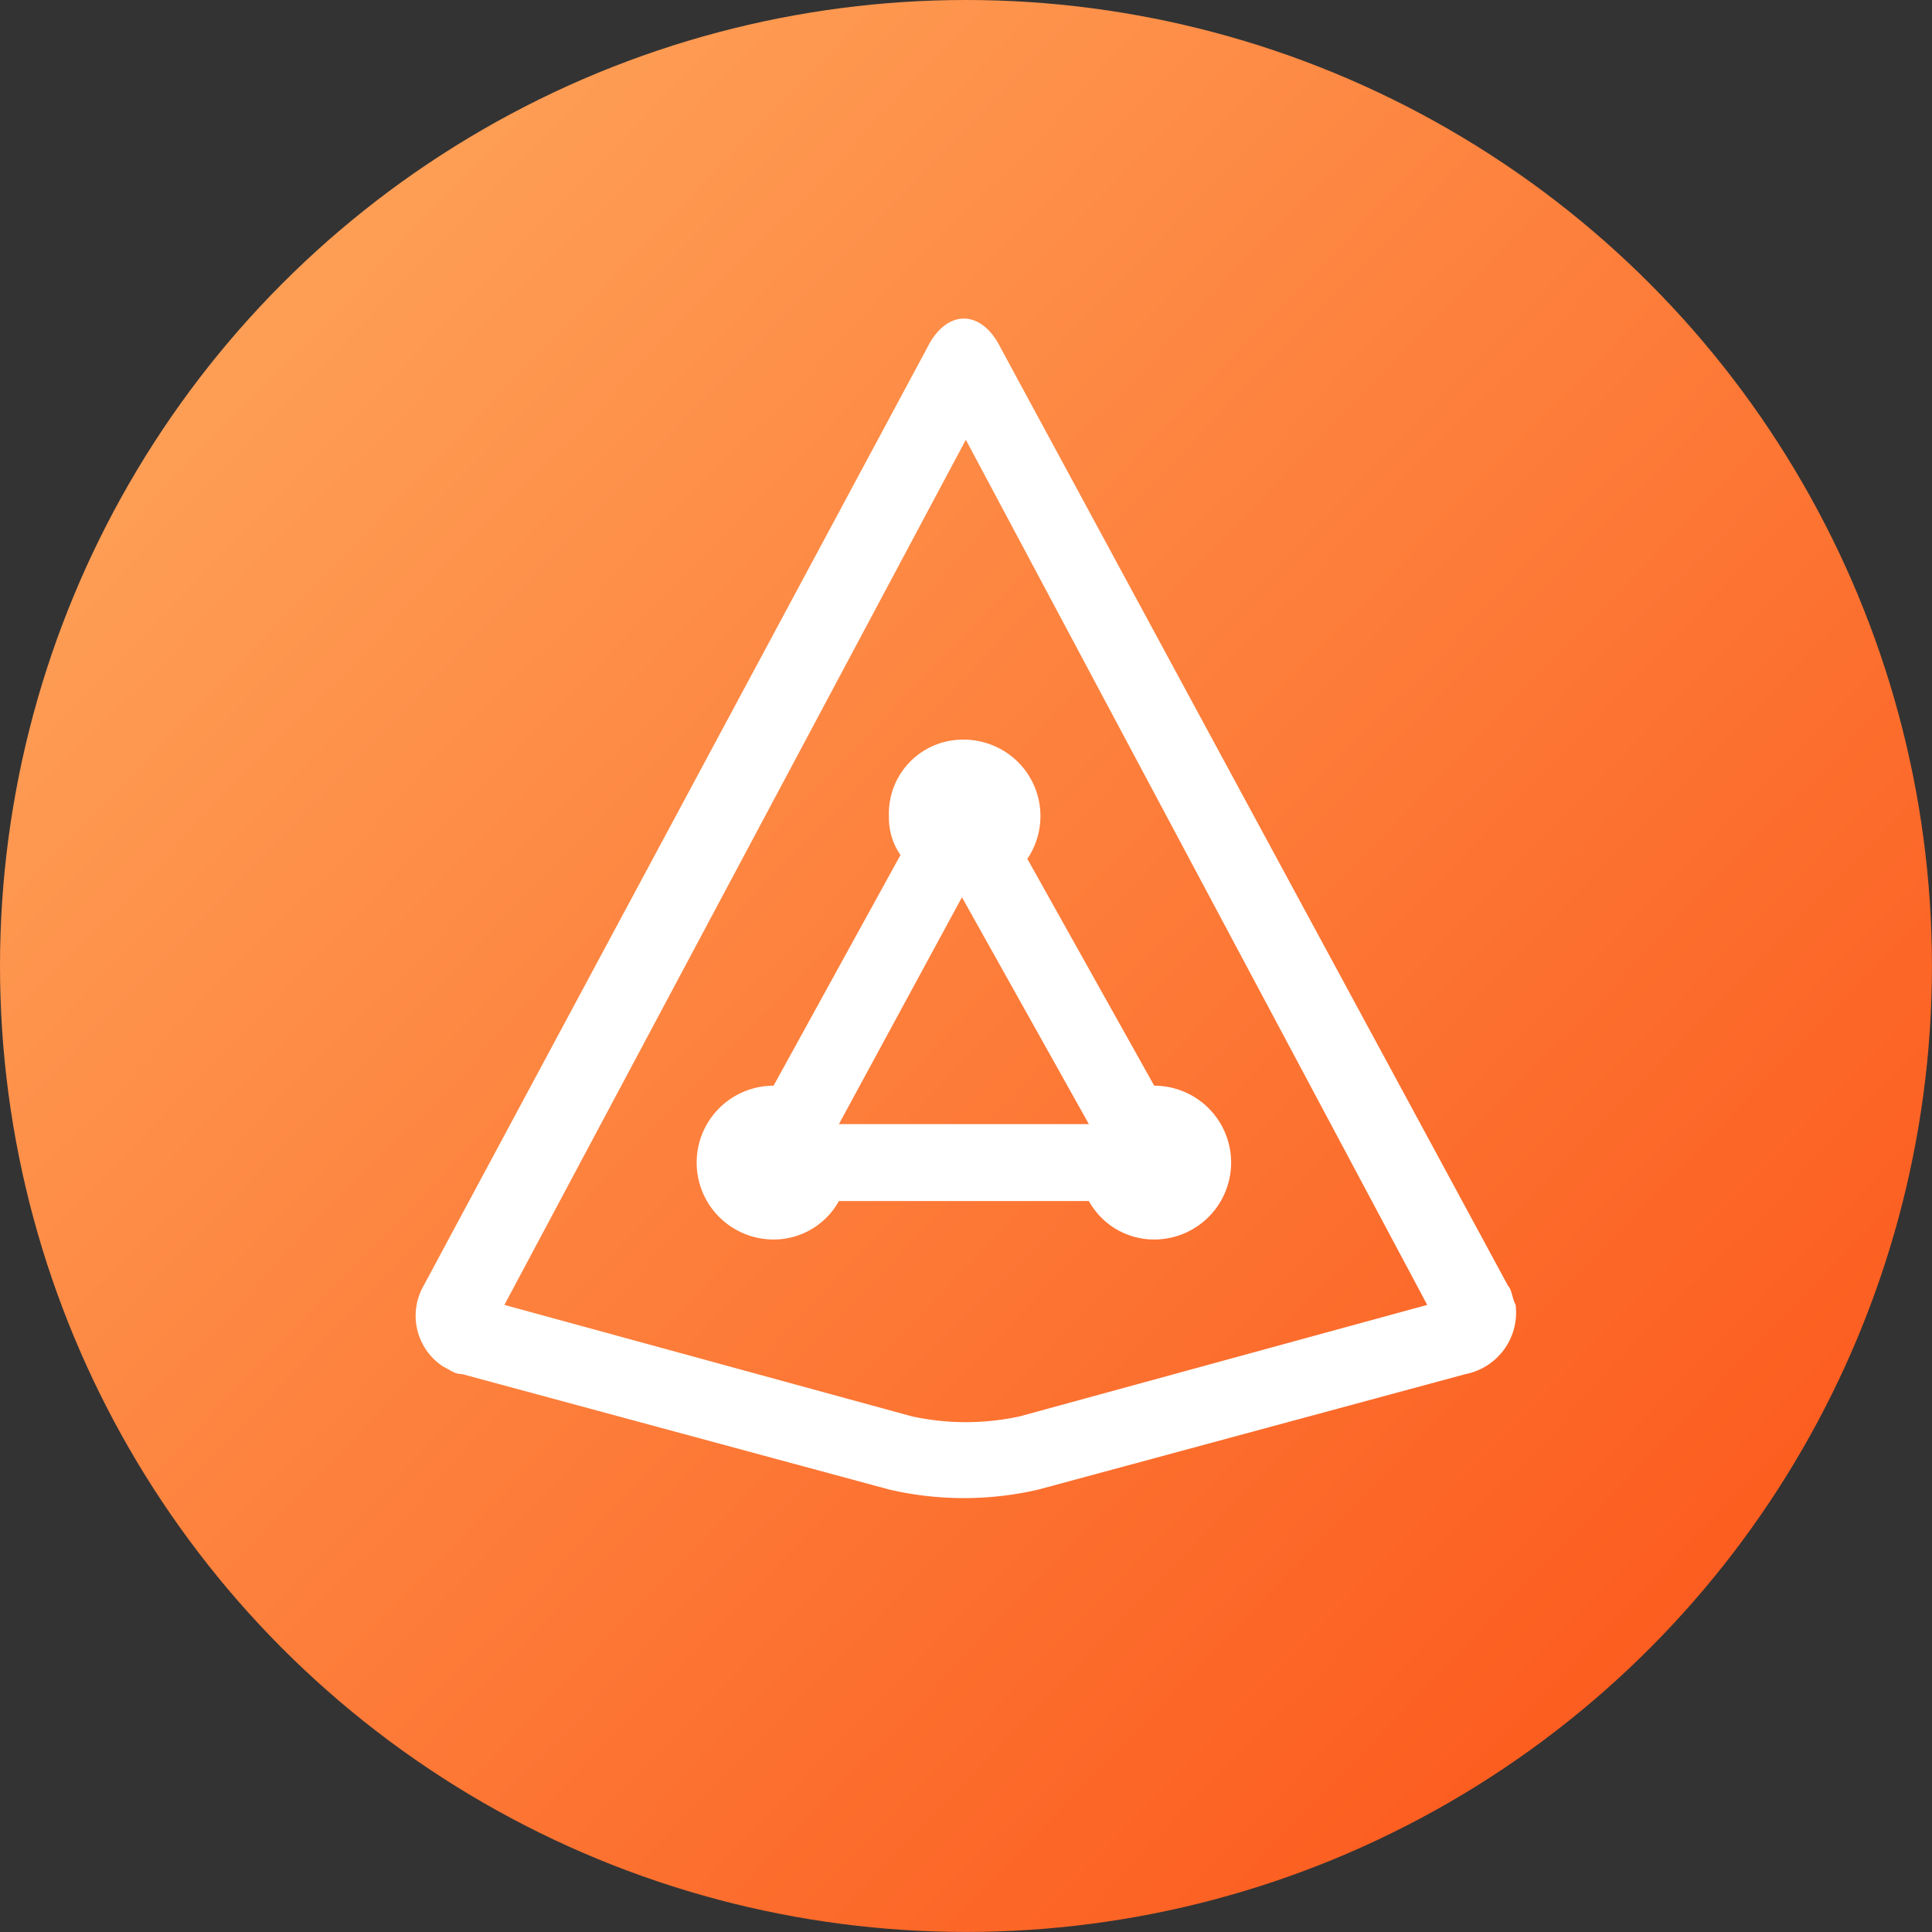
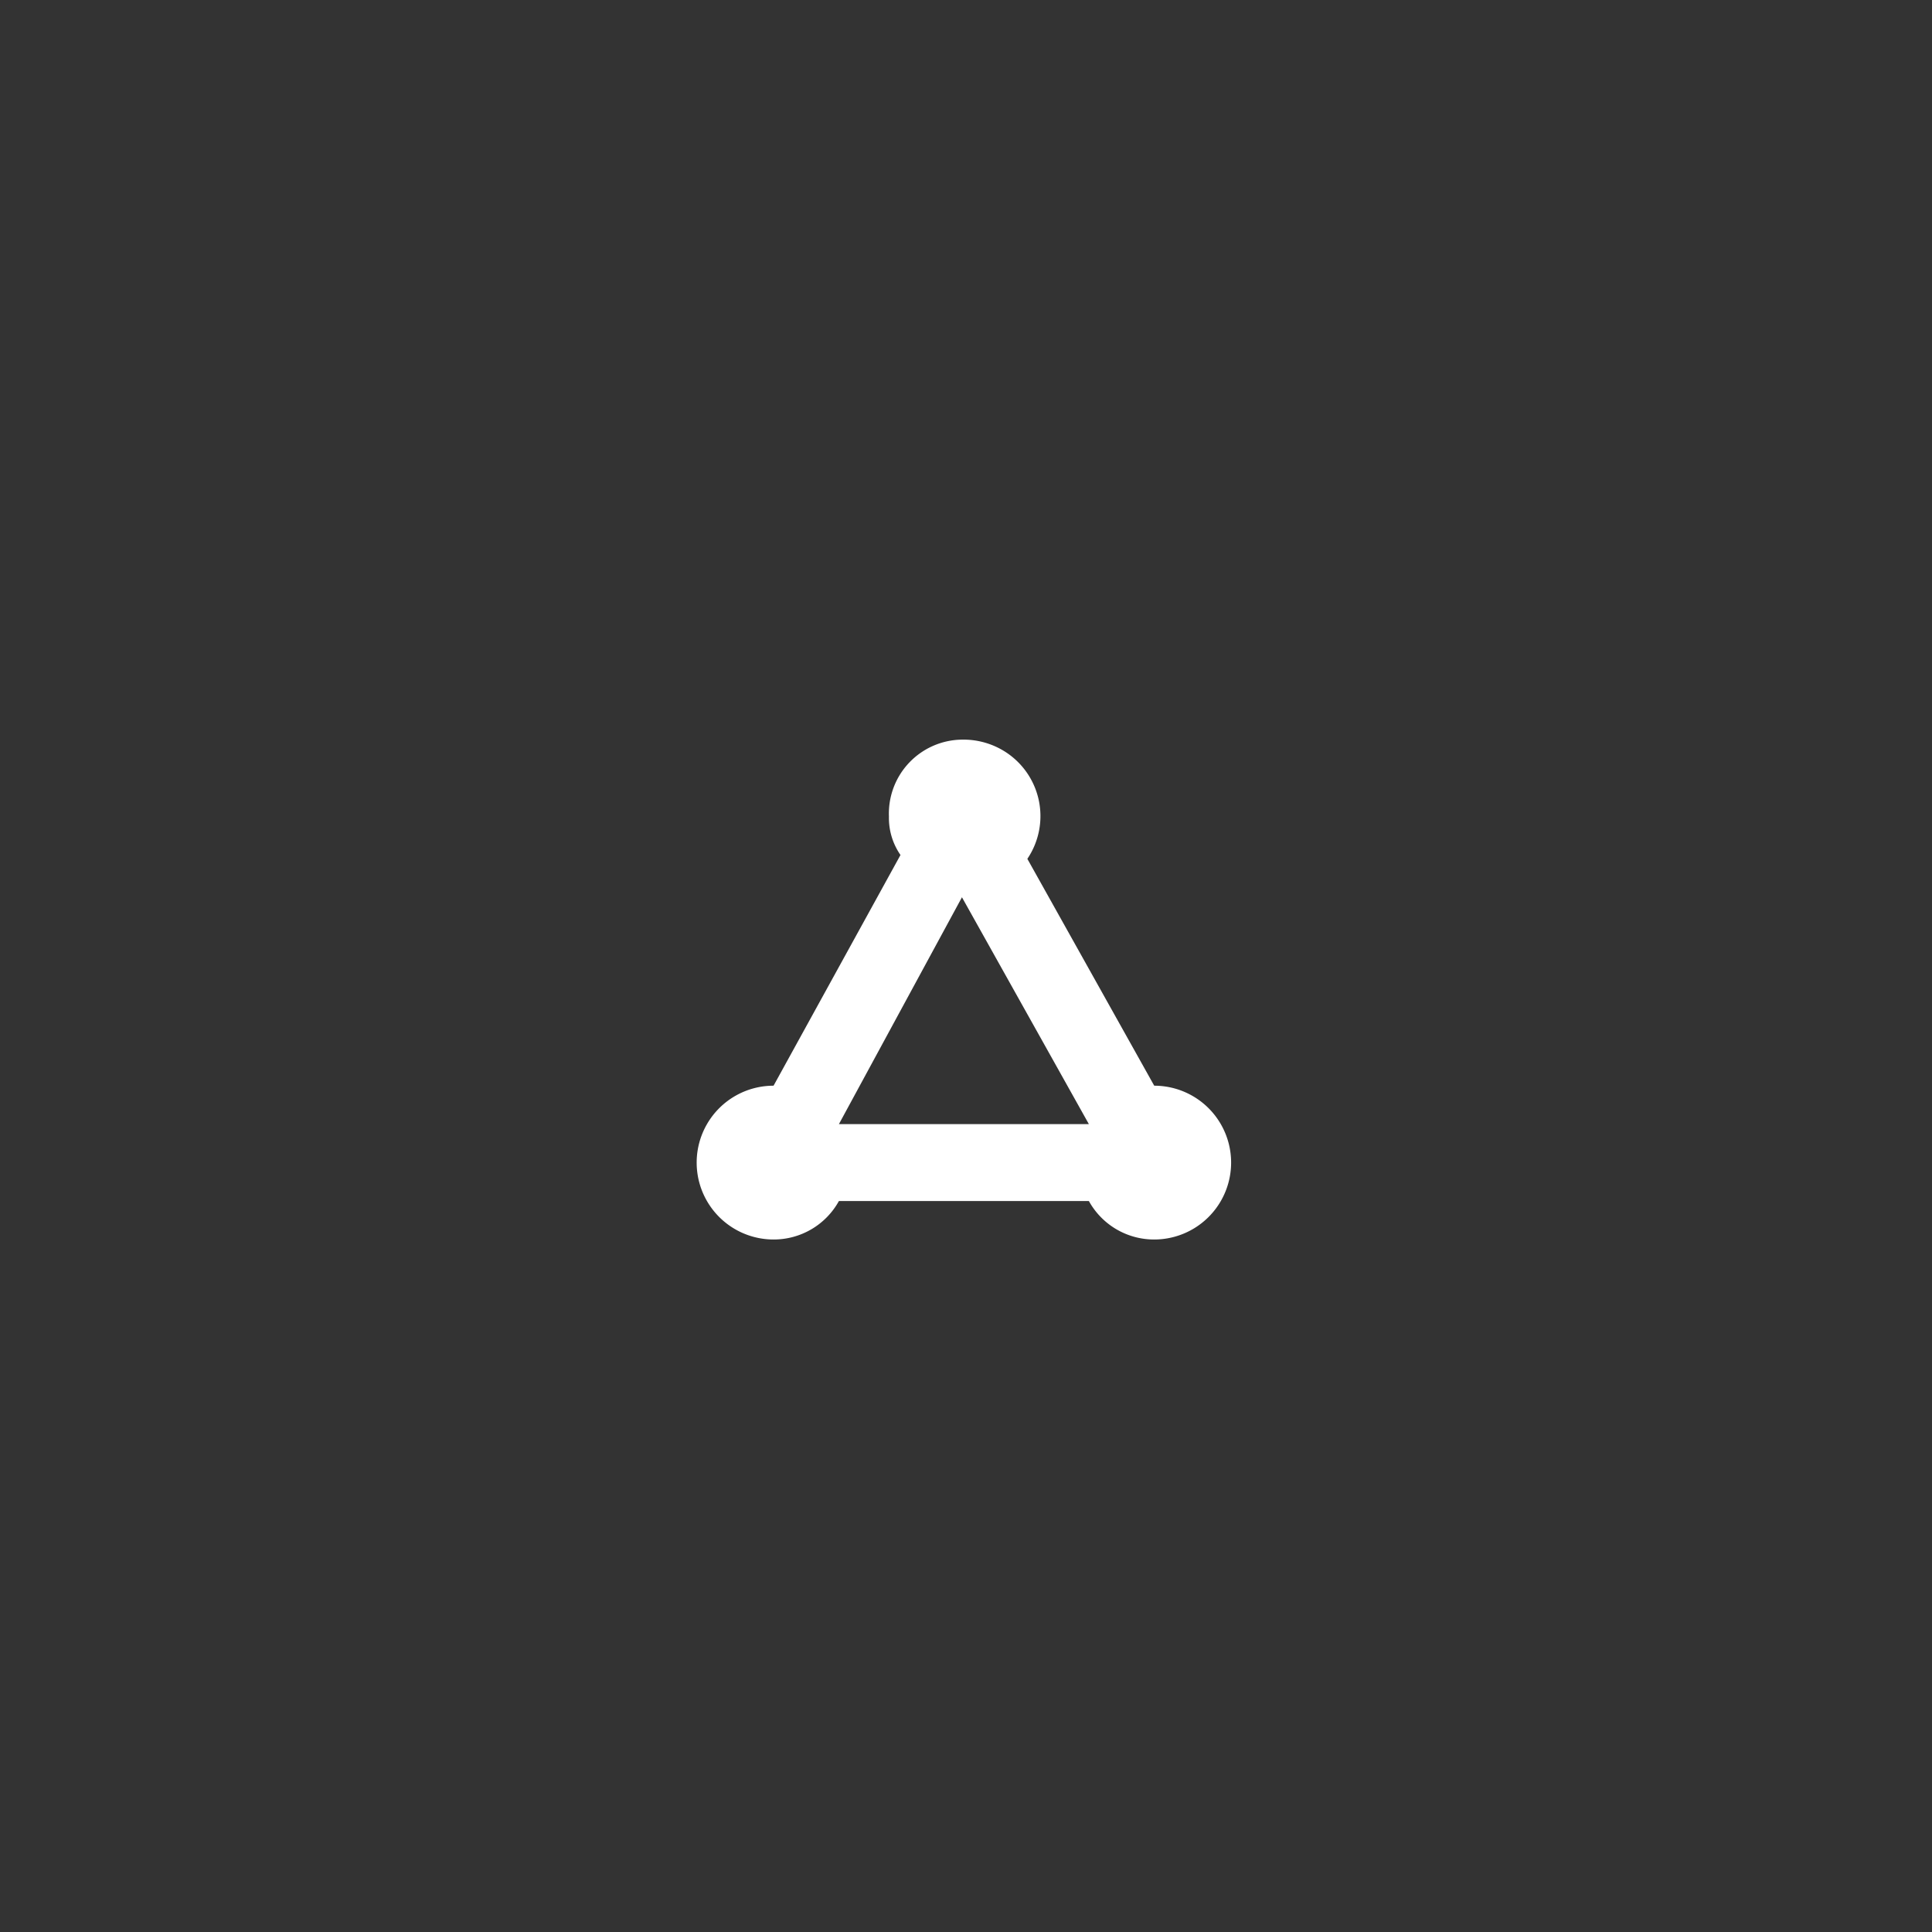
<svg xmlns="http://www.w3.org/2000/svg" width="40.827" height="40.827" viewBox="0 0 40.827 40.827">
  <rect x="0" y="0" width="40.827" height="40.827" fill="#333333" stroke="none" />
  <defs>
    <linearGradient id="linear-gradient" x1="-0.035" x2="1" y2="1" gradientUnits="objectBoundingBox">
      <stop offset="0" stop-color="#ffae62" />
      <stop offset="1" stop-color="#fb4f14" />
    </linearGradient>
  </defs>
  <g id="Active-Directory" transform="translate(-575.859 -1790.405)">
-     <circle id="Ellipse_485" data-name="Ellipse 485" cx="20.413" cy="20.413" r="20.413" transform="translate(575.859 1790.405)" fill="url(#linear-gradient)" />
    <g id="active_directory1" transform="translate(584.646 1797.138)">
-       <path id="Path_43120" data-name="Path 43120" d="M23.775,21.485,13.05,1.659c-.406-.813-1.138-.813-1.544,0L.862,21.485a1.281,1.281,0,0,0,.406,1.706c.163.081.244.163.406.163l9.019,2.438a6.957,6.957,0,0,0,3.169,0l9.019-2.438a1.325,1.325,0,0,0,1.056-1.463c-.081-.163-.081-.325-.163-.406ZM13.456,24.248a5.369,5.369,0,0,1-2.275,0L2.568,21.892,12.319,3.61l9.75,18.282Z" transform="translate(-0.696 -1.05)" fill="#fff" />
      <path id="Path_43121" data-name="Path 43121" d="M12.063,13.625a1.373,1.373,0,0,0,.244.813L9.625,19.313a1.625,1.625,0,0,0,0,3.25,1.573,1.573,0,0,0,1.381-.813h5.282a1.573,1.573,0,0,0,1.381.813,1.625,1.625,0,0,0,0-3.25l-2.681-4.794a1.613,1.613,0,0,0-.488-2.275A1.638,1.638,0,0,0,13.607,12a1.562,1.562,0,0,0-1.544,1.625h0Zm4.225,6.5H11.006l2.6-4.794Z" transform="translate(-2.065 -3.103)" fill="#fff" />
    </g>
  </g>
</svg>